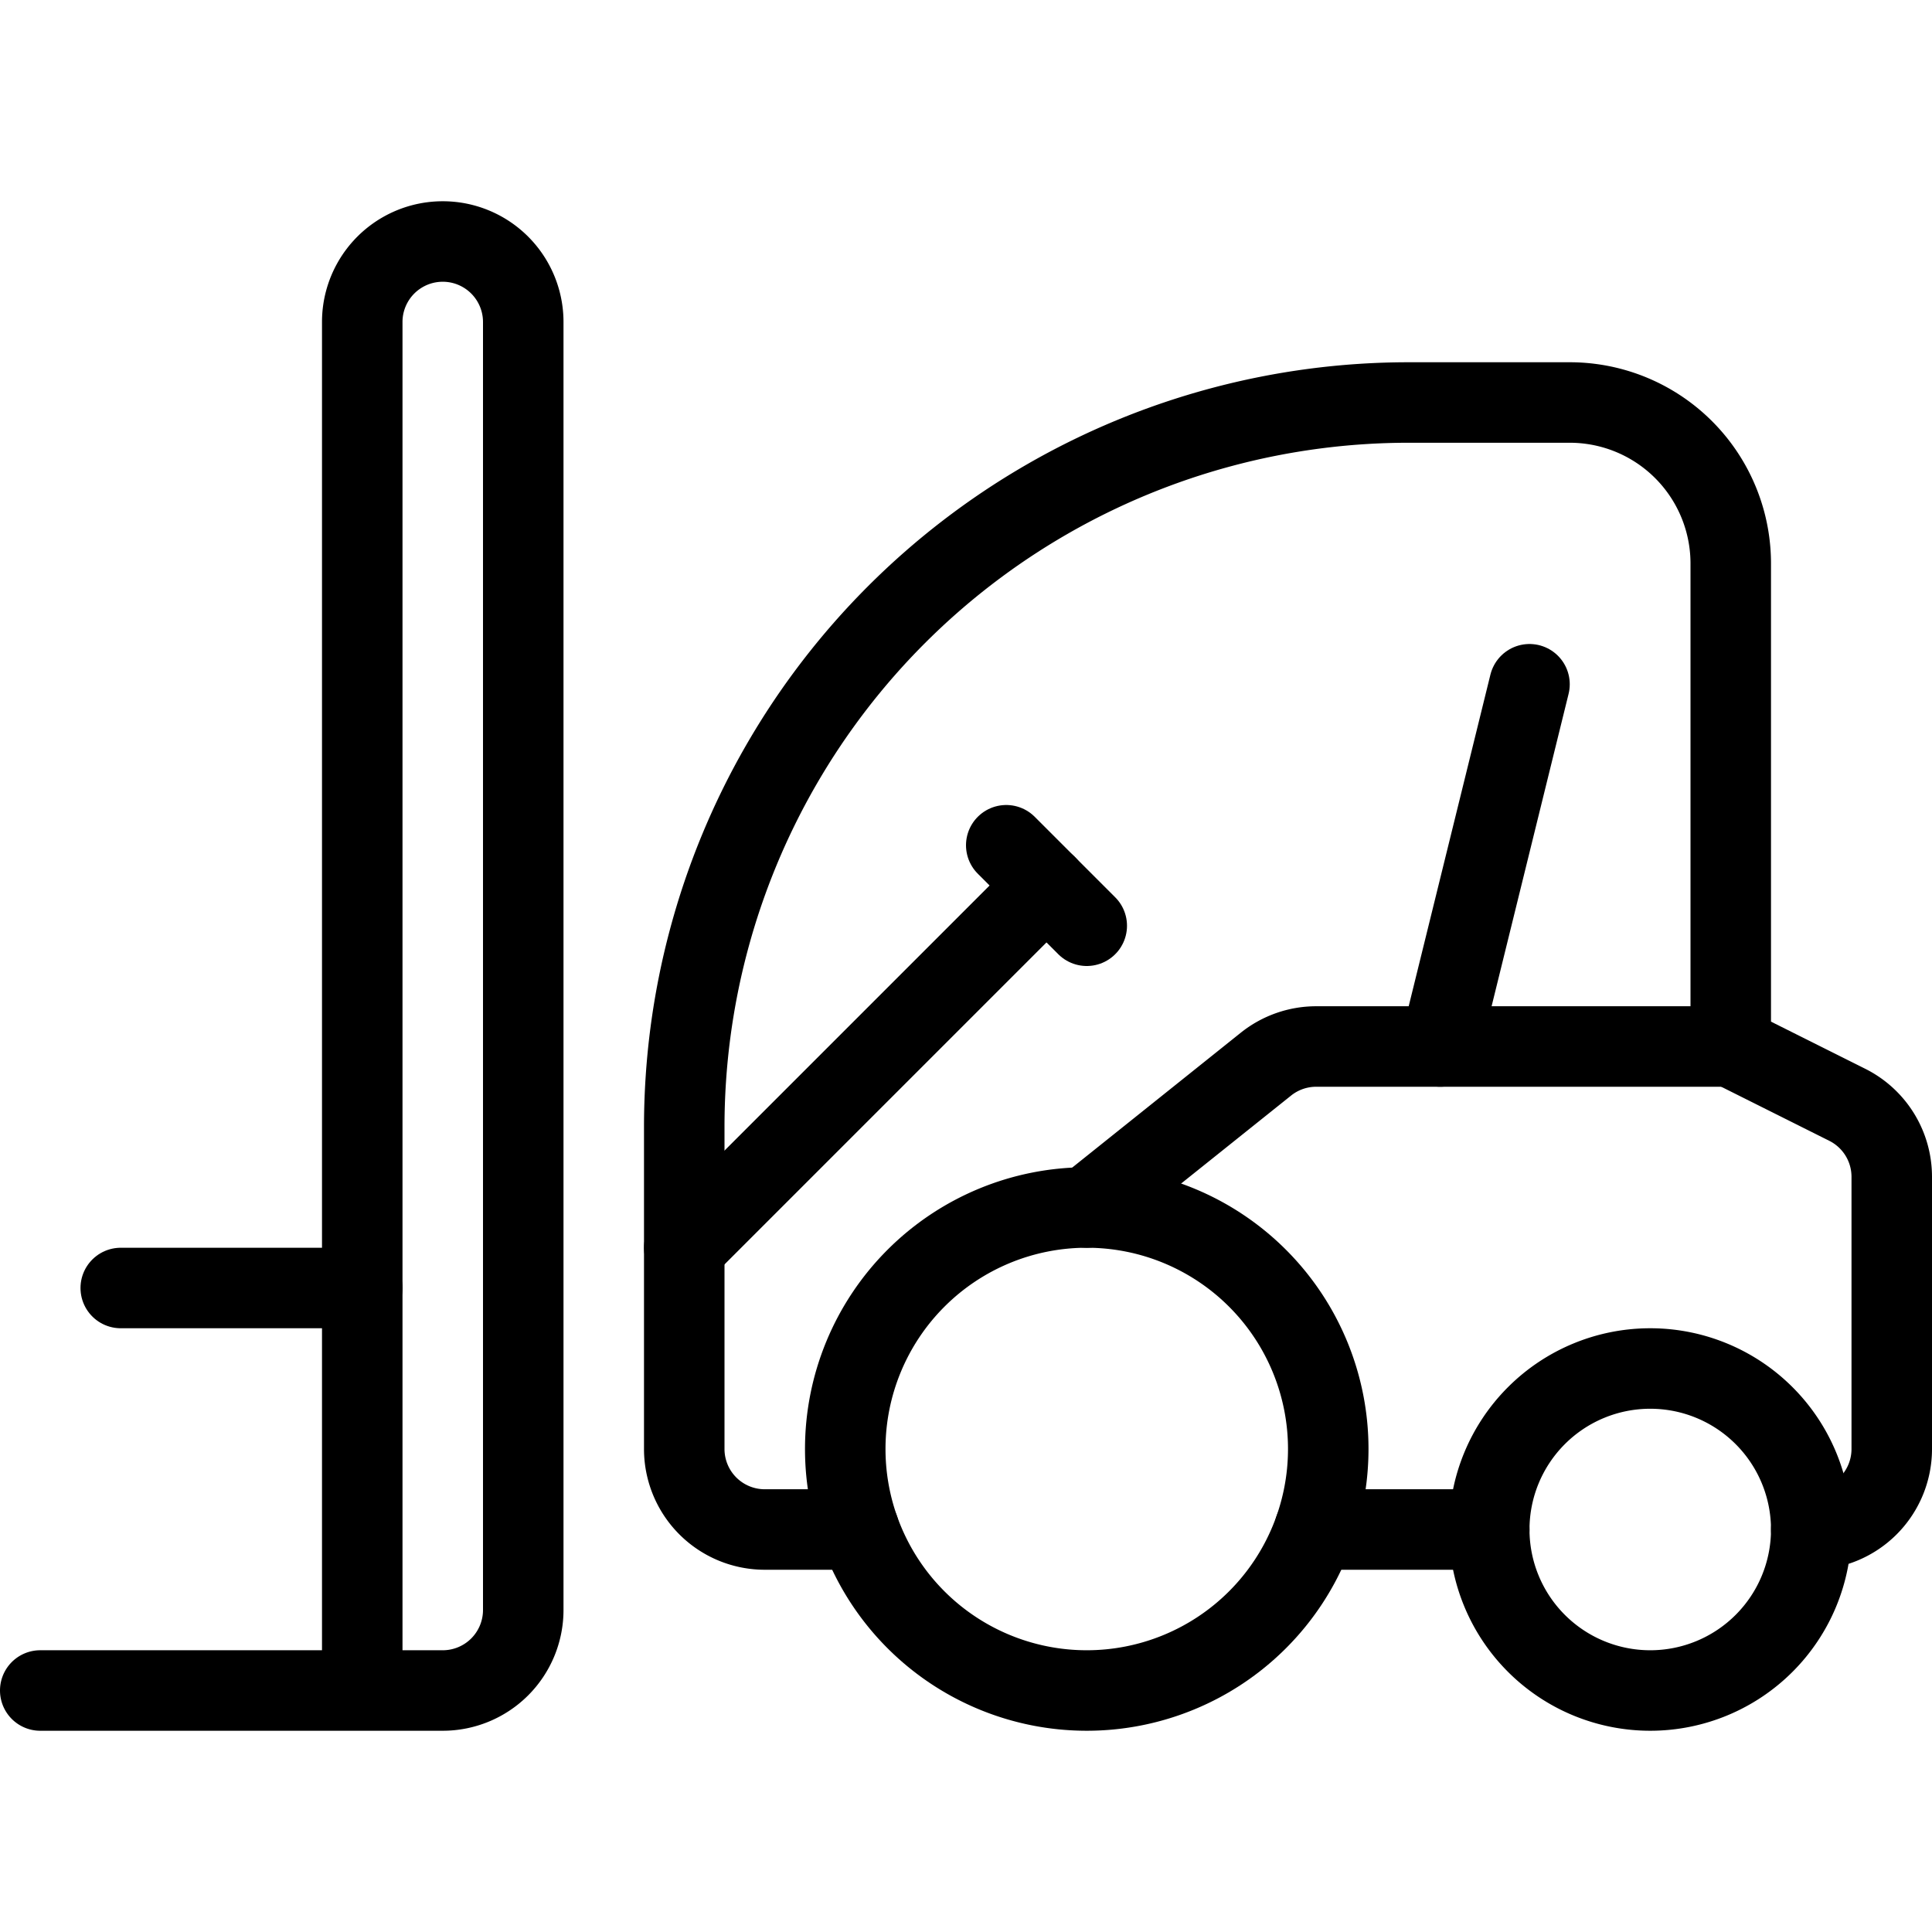
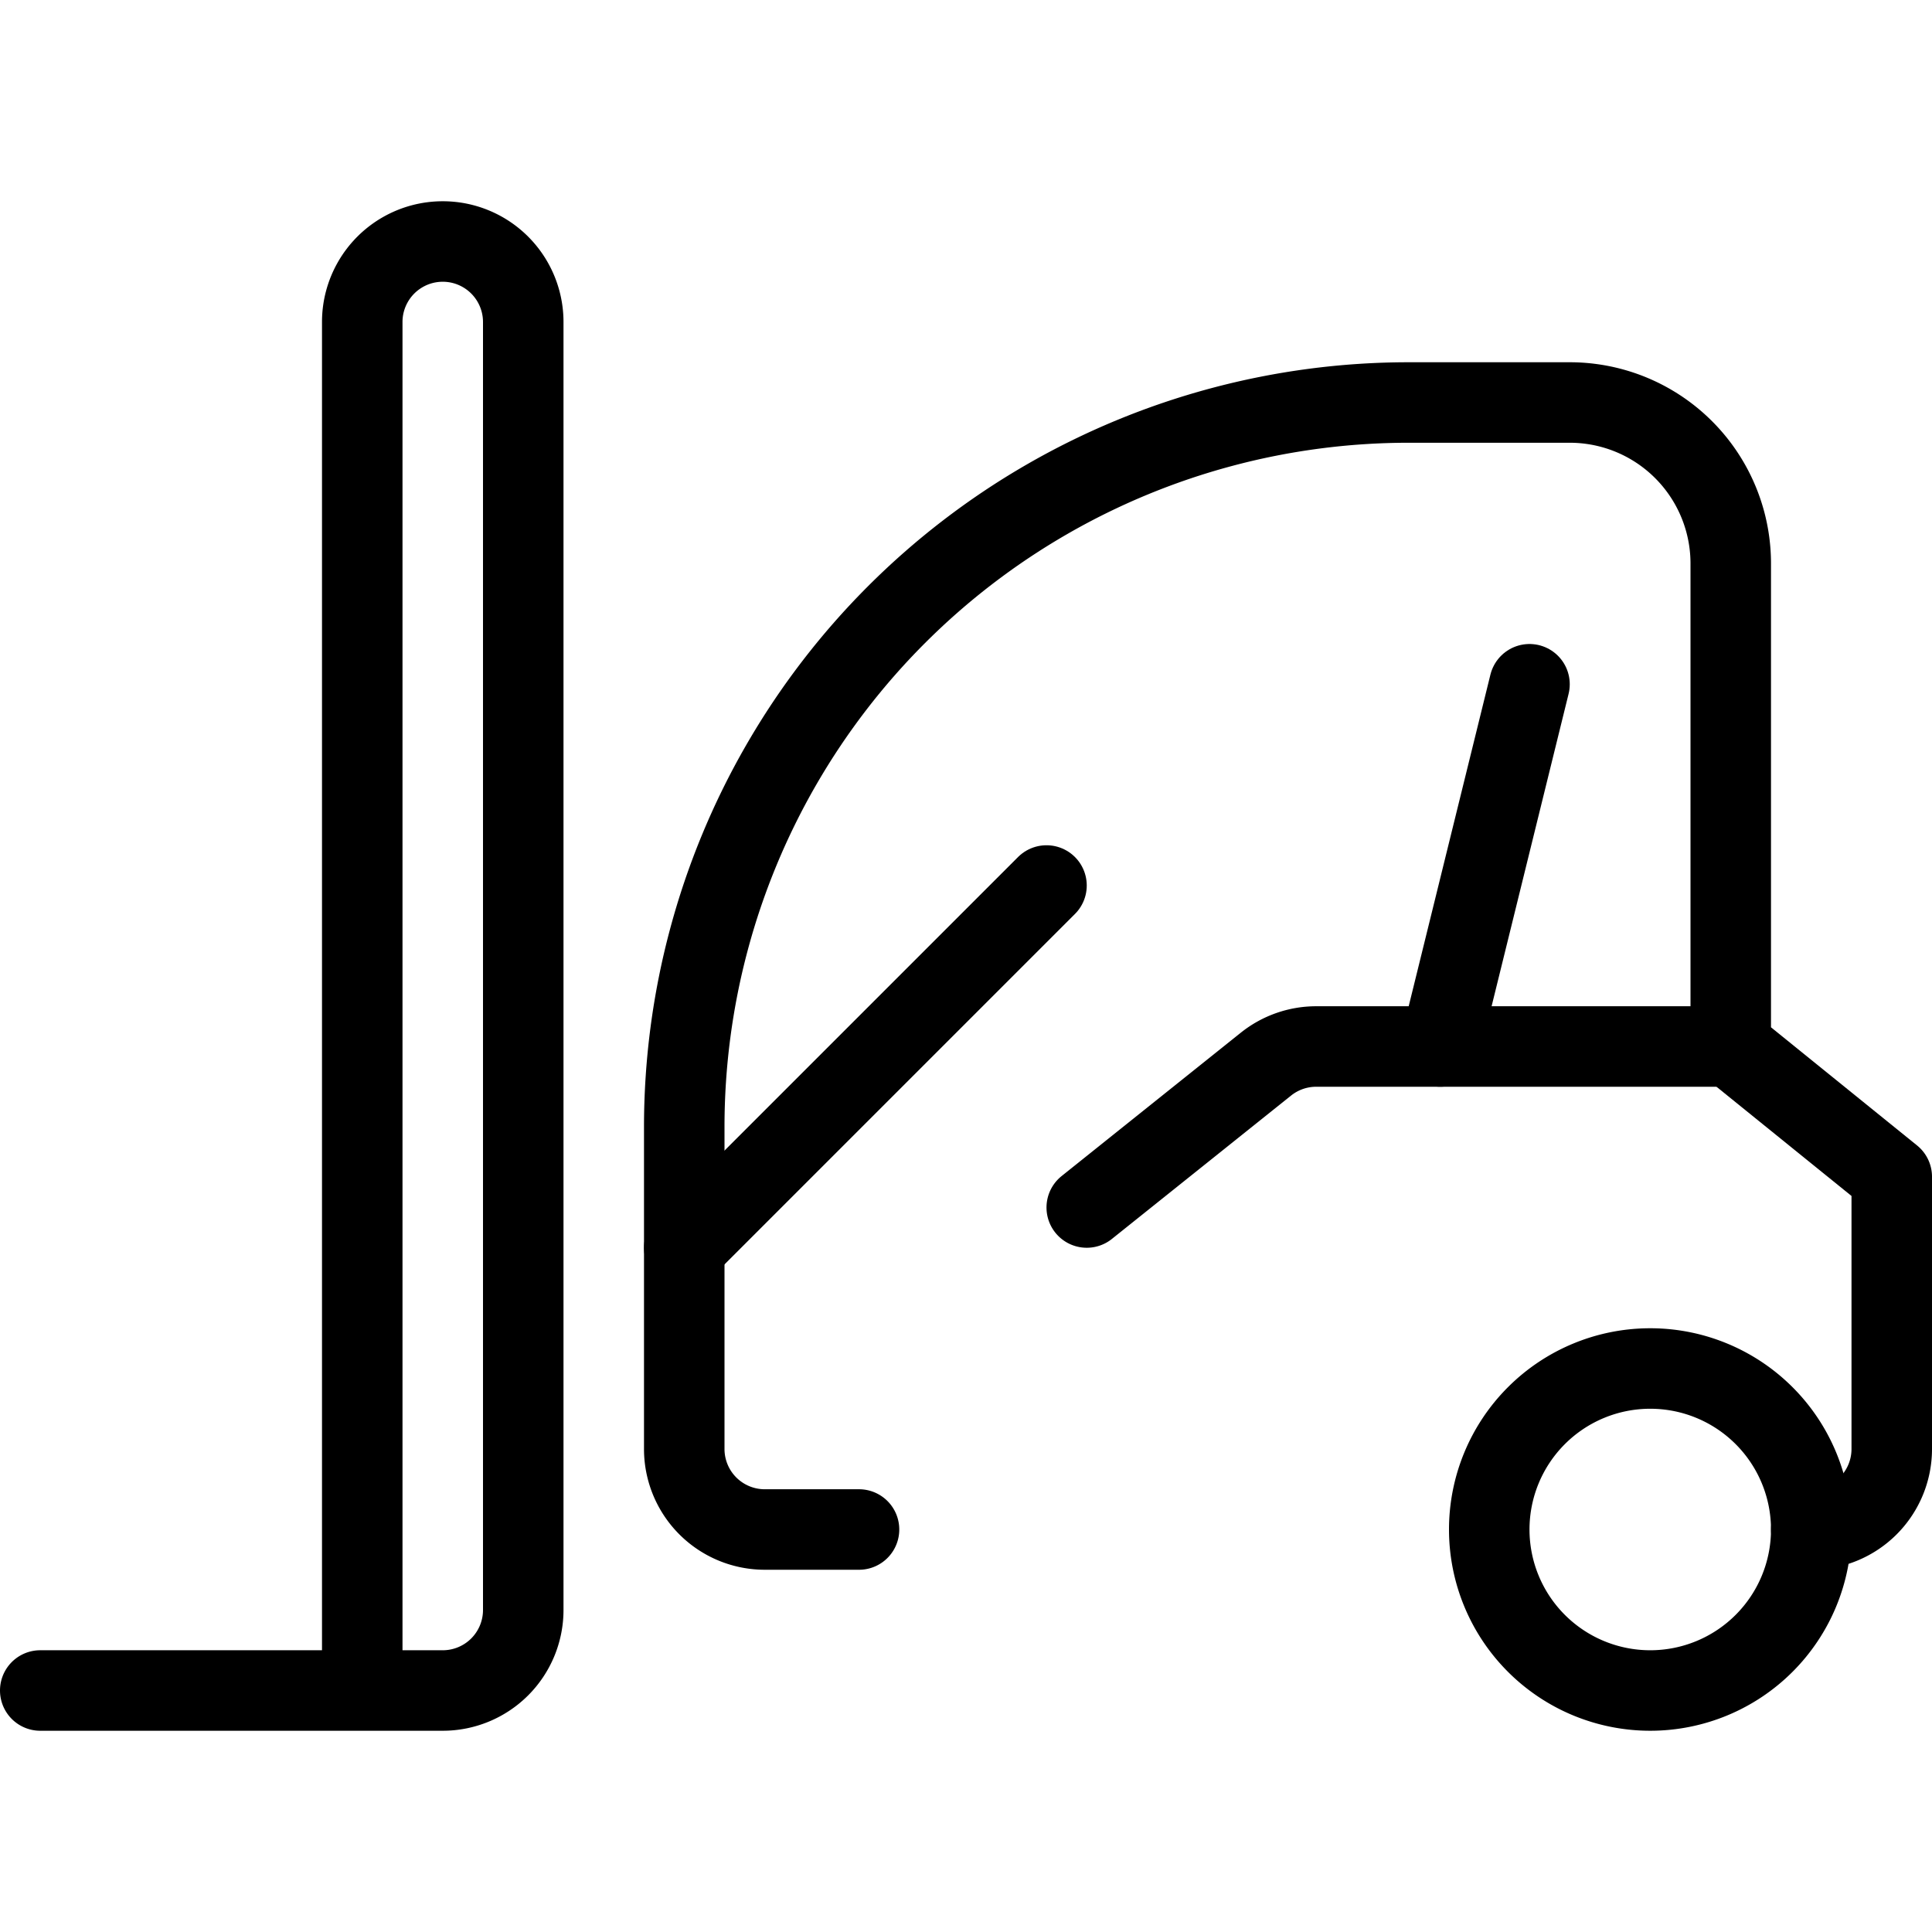
<svg xmlns="http://www.w3.org/2000/svg" viewBox="0 0 24 24">
  <g transform="matrix(1,0,0,1,0,0)">
    <path d="M18.500 19.000 A2.000 2.000 0 1 0 22.500 19.000 A2.000 2.000 0 1 0 18.500 19.000 Z" fill="none" stroke="#000000" stroke-linecap="round" stroke-linejoin="round" />
-     <path d="M10.500 18.000 A3.000 3.000 0 1 0 16.500 18.000 A3.000 3.000 0 1 0 10.500 18.000 Z" fill="none" stroke="#000000" stroke-linecap="round" stroke-linejoin="round" />
    <path d="M19 8.5L17.891 13" fill="none" stroke="#000000" stroke-linecap="round" stroke-linejoin="round" />
-     <path d="M12.5 10.5L13.5 11.5" fill="none" stroke="#000000" stroke-linecap="round" stroke-linejoin="round" />
    <path d="M13 11L8.5 15.5" fill="none" stroke="#000000" stroke-linecap="round" stroke-linejoin="round" />
    <path d="M21.5,13H16.351a1,1,0,0,0-.625.219L13.5,15" fill="none" stroke="#000000" stroke-linecap="round" stroke-linejoin="round" />
    <path d="M4.5,21V4a1,1,0,0,1,2,0V20a1,1,0,0,1-1,1H.5" fill="none" stroke="#000000" stroke-linecap="round" stroke-linejoin="round" />
-     <path d="M4.5 16L1.5 16" fill="none" stroke="#000000" stroke-linecap="round" stroke-linejoin="round" />
-     <path d="M22.5,19a1,1,0,0,0,1-1V14.618a1,1,0,0,0-.553-.894L21.5,13V7a2,2,0,0,0-2-2h-2a9,9,0,0,0-9,9v4a1,1,0,0,0,1,1h1.171" fill="none" stroke="#000000" stroke-linecap="round" stroke-linejoin="round" />
-     <path d="M16.329 19L18.5 19" fill="none" stroke="#000000" stroke-linecap="round" stroke-linejoin="round" />
+     <path d="M22.5,19a1,1,0,0,0,1-1V14.618L21.5,13V7a2,2,0,0,0-2-2h-2a9,9,0,0,0-9,9v4a1,1,0,0,0,1,1h1.171" fill="none" stroke="#000000" stroke-linecap="round" stroke-linejoin="round" />
  </g>
</svg>